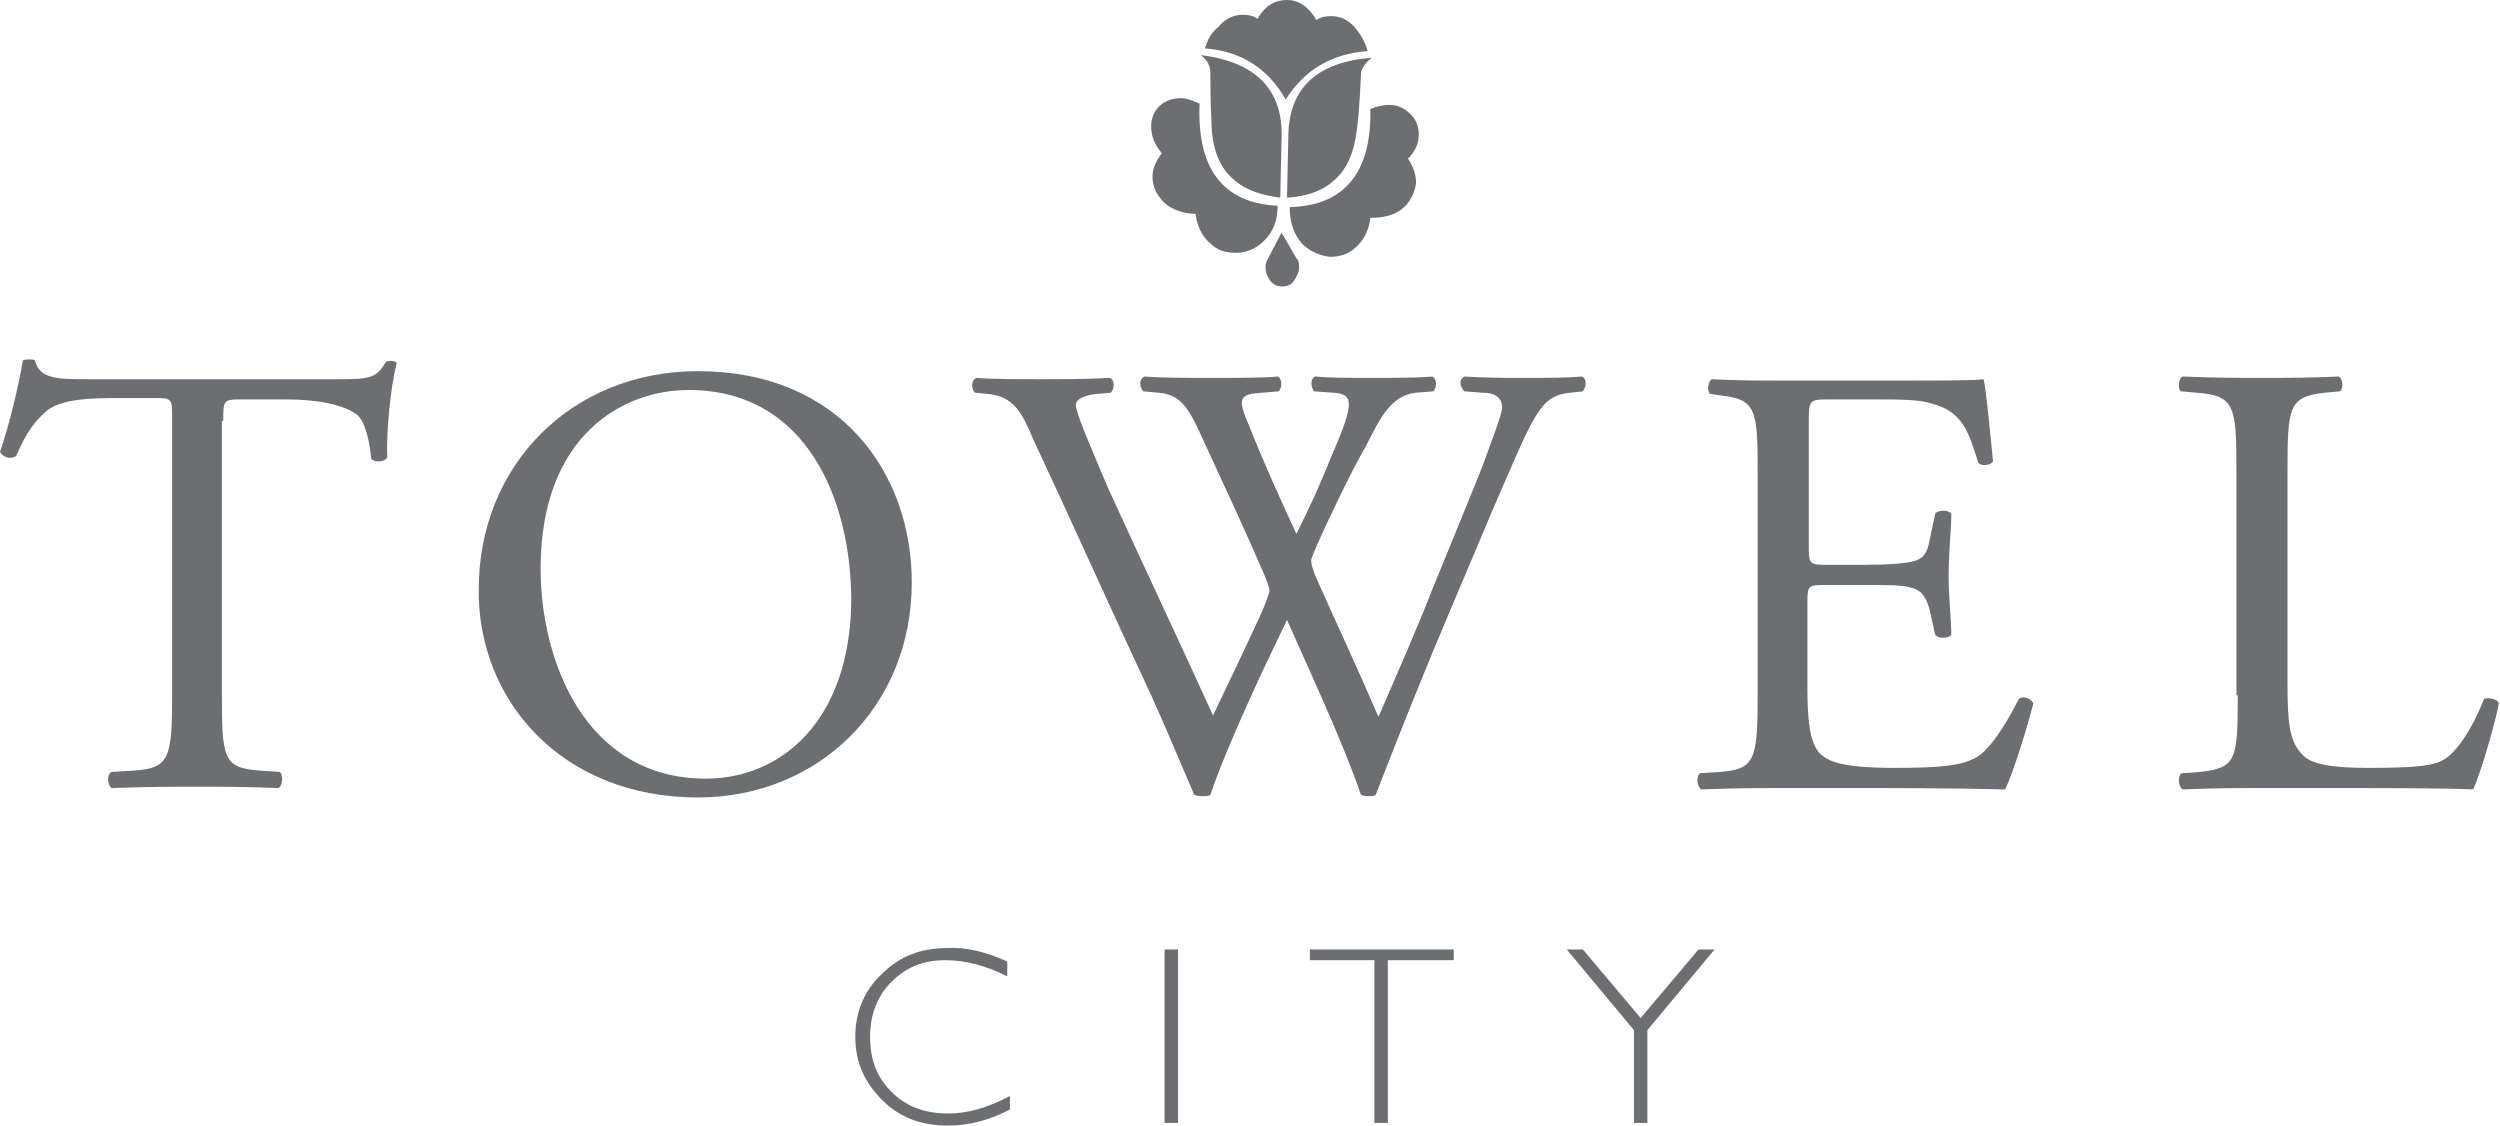
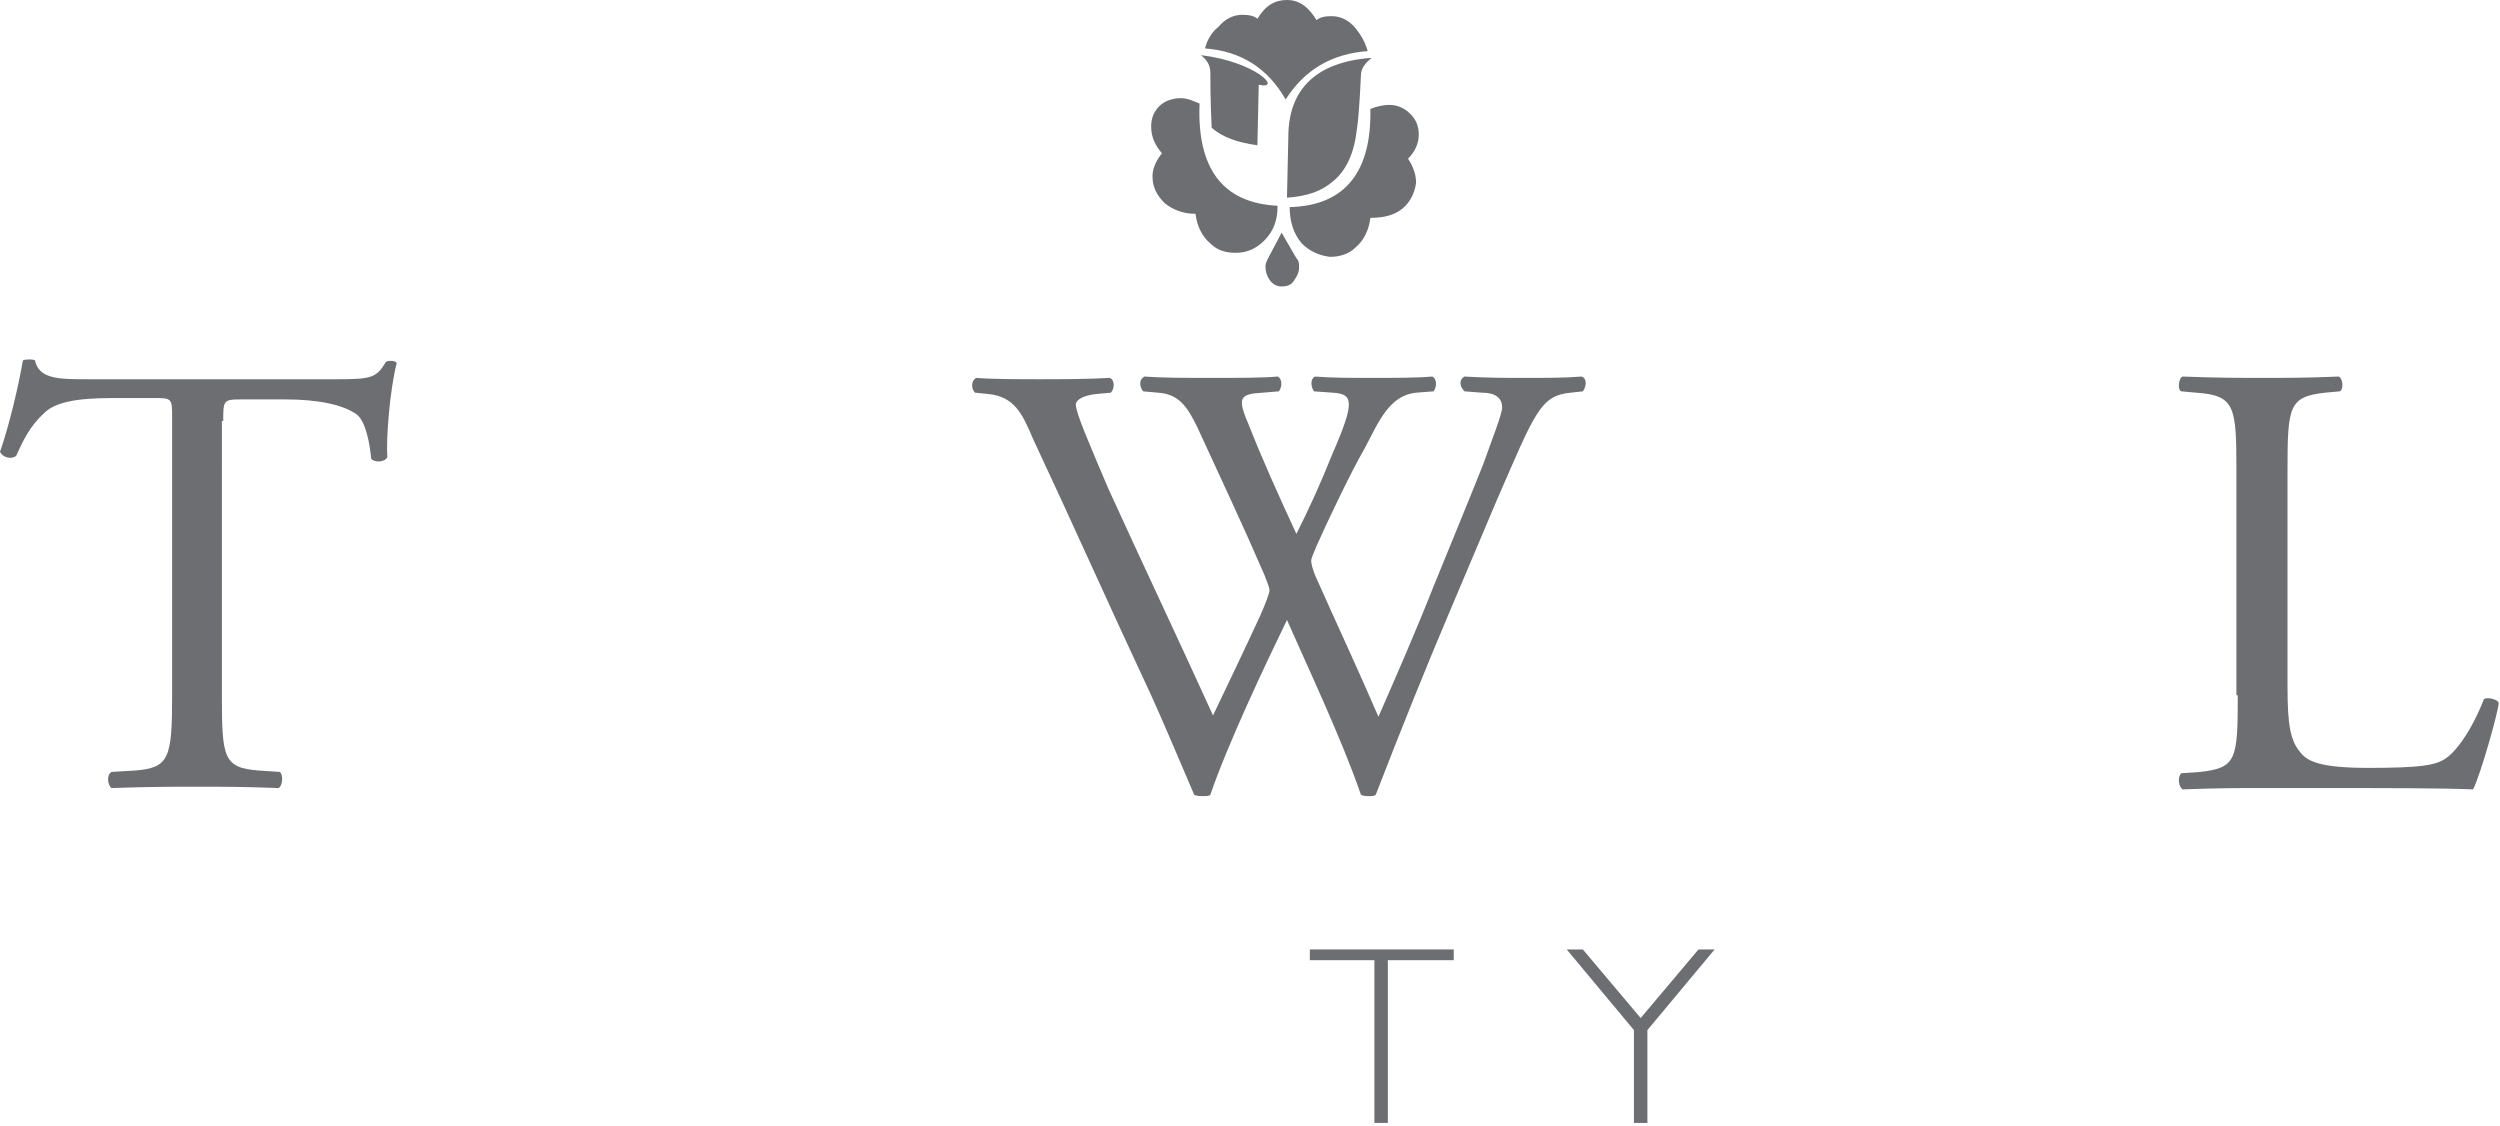
<svg xmlns="http://www.w3.org/2000/svg" version="1.1" id="Layer_1" x="0px" y="0px" viewBox="0 0 185.9 83.7" style="enable-background:new 0 0 185.9 83.7;" xml:space="preserve">
  <style type="text/css">
	.st0{fill:#6D6E71;}
</style>
  <g>
-     <path class="st0" d="M74.9,71.5v1.1c-1.6-0.8-3.1-1.2-4.6-1.2c-1.6,0-2.9,0.5-4,1.6c-1.1,1.1-1.6,2.5-1.6,4.1c0,1.7,0.5,3,1.6,4.1   c1.1,1.1,2.5,1.6,4.2,1.6c1.4,0,2.9-0.4,4.6-1.3v1c-1.5,0.8-3.1,1.2-4.6,1.2c-2,0-3.6-0.6-4.9-1.9c-1.3-1.3-2-2.8-2-4.7   c0-1.9,0.7-3.5,2-4.7c1.3-1.3,2.9-1.9,4.8-1.9C71.8,70.4,73.4,70.8,74.9,71.5" />
-     <rect x="86.6" y="70.6" class="st0" width="1" height="12.9" />
    <polygon class="st0" points="108.1,70.6 108.1,71.4 103.2,71.4 103.2,83.5 102.2,83.5 102.2,71.4 97.4,71.4 97.4,70.6  " />
    <polygon class="st0" points="127.5,70.6 122.5,76.6 122.5,83.5 121.5,83.5 121.5,76.6 116.5,70.6 117.7,70.6 122,75.7 126.3,70.6     " />
    <path class="st0" d="M16.6,31.3c0-1.5,0-1.6,1.3-1.6h3.3c2.5,0,4.3,0.4,5.3,1.1c0.7,0.5,1,2.2,1.1,3.3c0.2,0.3,1,0.3,1.2-0.1   c-0.1-1.4,0.2-5.1,0.7-7c-0.1-0.2-0.6-0.2-0.8-0.1c-0.7,1.2-1.1,1.3-3.6,1.3H6.5c-2.1,0-3.6,0-3.9-1.4c-0.1-0.1-0.7-0.1-0.9,0   c-0.3,1.8-1,4.8-1.7,6.8c0.2,0.4,0.8,0.6,1.2,0.3c0.5-1.1,1-2.2,2.1-3.2c1.1-1.1,3.7-1.1,5.6-1.1h2.5c1.4,0,1.4,0,1.4,1.5v20.5   c0,4.8-0.2,5.5-2.8,5.7l-1.7,0.1c-0.4,0.2-0.3,1,0,1.2c2.9-0.1,4.5-0.1,6.4-0.1c1.8,0,3.4,0,6,0.1c0.3-0.1,0.4-1,0.1-1.2l-1.5-0.1   c-2.7-0.2-2.8-0.9-2.8-5.7V31.3z" />
-     <path class="st0" d="M52.5,57.9c-9,0-12.3-8.8-12.3-15.6c0-10,6.2-13.3,11-13.3c8.8,0,12.1,8.2,12.1,15.7   C63.2,53.7,58,57.9,52.5,57.9 M51.9,59.3c8.9,0,15.9-6.7,15.9-16c0-8.1-5.3-15.7-15.9-15.7c-9.4,0-16.3,7-16.3,16.2   C35.5,52,41.7,59.3,51.9,59.3" />
    <path class="st0" d="M73.5,29.3c1.9,0.2,2.5,1.4,3.3,3.3c3,6.4,5.8,12.7,8.8,19.1c0.6,1.3,2.4,5.5,3.2,7.4c0.2,0.1,0.5,0.1,0.7,0.1   c0.2,0,0.4,0,0.5-0.1c1.3-3.8,4.1-9.7,5.7-13c1.4,3.2,4.1,8.9,5.5,13c0.2,0.1,0.4,0.1,0.6,0.1c0.2,0,0.4,0,0.5-0.1   c1.9-4.9,3.7-9.4,5.7-14.1l3.3-7.8c2.8-6.4,3.2-7.8,5.5-8l0.9-0.1c0.3-0.4,0.3-1-0.1-1.1c-1.2,0.1-2.5,0.1-4.3,0.1   c-1.4,0-2.7,0-4.4-0.1c-0.4,0.2-0.4,0.7,0,1.1l1.3,0.1c1,0,1.5,0.4,1.5,1.1c0,0.5-0.8,2.5-1.4,4.2c-0.3,0.8-2.8,6.9-3.7,9.1   c-1.3,3.3-2.7,6.5-4.1,9.7c-1.5-3.5-3.1-6.9-4.7-10.5c-0.2-0.5-0.3-0.9-0.3-1.1c0-0.2,0.2-0.6,0.4-1.1c0.7-1.6,2.6-5.6,3.6-7.3   c1-1.9,1.8-3.9,3.8-4.1l1.3-0.1c0.3-0.4,0.2-1-0.1-1.1c-1.1,0.1-2.9,0.1-4.4,0.1c-1.7,0-3.1,0-4.3-0.1c-0.3,0.1-0.4,0.6-0.1,1.1   l1.4,0.1c1.5,0.1,1.7,0.6,0,4.5c-1,2.5-1.8,4.2-2.7,6c-1.3-2.8-2.6-5.7-3.5-8c-0.9-2.1-0.8-2.4,1-2.5l1.2-0.1   c0.3-0.4,0.2-1-0.1-1.1c-1.1,0.1-2.8,0.1-5,0.1c-1.8,0-3.6,0-4.9-0.1c-0.4,0.2-0.4,0.7-0.1,1.1l1.1,0.1c1.6,0.1,2.2,1.1,2.9,2.5   c1.7,3.7,3.4,7.3,5,11c0.2,0.5,0.4,1,0.4,1.2s-0.3,1-0.7,1.9c-1.2,2.6-2.4,5.1-3.5,7.4C87.7,47.7,85,42,82.4,36.3   C81,33,80,30.7,80,30.1c0-0.4,0.6-0.7,1.5-0.8l1.1-0.1c0.3-0.3,0.3-1-0.1-1.1c-1.6,0.1-3.9,0.1-5.2,0.1c-1.4,0-3.5,0-4.7-0.1   c-0.4,0.2-0.4,0.8-0.1,1.1L73.5,29.3z" />
-     <path class="st0" d="M130.7,51.7c0,4.8-0.2,5.5-2.8,5.7l-1.5,0.1c-0.3,0.3-0.2,1,0.1,1.2c2.7-0.1,4.3-0.1,6.2-0.1h4.1   c4.1,0,8.2,0,12.3,0.1c0.6-1.2,1.7-4.8,2.1-6.4c-0.2-0.4-0.8-0.6-1.1-0.3c-1.2,2.4-2.4,4-3.3,4.4c-1,0.5-2.3,0.7-5.9,0.7   c-4,0-5-0.5-5.6-1.1c-0.7-0.8-0.9-2.3-0.9-4.8v-6.5c0-1.2,0.1-1.2,1.5-1.2h2.7c1.8,0,2.9,0,3.5,0.2c0.9,0.2,1.2,0.9,1.4,1.7   l0.4,1.8c0.2,0.3,1,0.3,1.2,0c0-1-0.2-2.8-0.2-4.4c0-1.7,0.2-3.5,0.2-4.6c-0.2-0.3-1-0.3-1.2,0l-0.4,1.9c-0.2,1.1-0.5,1.4-1.1,1.6   c-0.6,0.2-2,0.3-3.9,0.3H136c-1.4,0-1.5,0-1.5-1.3v-9.2c0-1.7,0-1.8,1.4-1.8h3.3c2,0,3.5,0,4.4,0.3c2.4,0.6,2.8,2.2,3.5,4.4   c0.2,0.3,1,0.2,1.1-0.1c-0.2-2-0.5-5.3-0.7-6.1c-0.6,0.1-3.3,0.1-6.2,0.1h-8.6c-1.9,0-3.4,0-5.4-0.1c-0.3,0.1-0.4,1-0.1,1.1   l0.7,0.1c2.7,0.3,2.8,1,2.8,5.8V51.7z" />
    <path class="st0" d="M166.4,51.7c0,4.8-0.1,5.4-2.8,5.7l-1.4,0.1c-0.3,0.3-0.2,1,0.1,1.2c2.6-0.1,4-0.1,6-0.1h4.2   c4.7,0,9.1,0,11.4,0.1c0.6-1.2,1.9-5.9,1.9-6.4c0-0.3-0.9-0.5-1.1-0.3c-0.9,2.3-2.1,4-3,4.5c-0.7,0.4-1.7,0.6-5.6,0.6   c-3.6,0-4.5-0.5-5-1.1c-0.8-0.9-1-2.1-1-5v-16c0-4.8,0.1-5.5,2.8-5.8l1.1-0.1c0.3-0.2,0.2-1-0.1-1.1c-2.3,0.1-3.9,0.1-5.6,0.1   c-1.8,0-3.4,0-6-0.1c-0.3,0.1-0.4,1-0.1,1.1l1.1,0.1c2.9,0.2,3,1,3,5.8V51.7z" />
-     <path class="st0" d="M94.3,19.2c-0.1,0.2-0.2,0.4-0.2,0.6c0,0.4,0.1,0.7,0.3,1c0.2,0.3,0.5,0.5,0.9,0.5c0.4,0,0.7-0.1,0.9-0.4   c0.2-0.3,0.4-0.6,0.4-1c0-0.3,0-0.5-0.2-0.7l-1.1-1.9L94.3,19.2z M95.9,15.4c0,1.1,0.3,2,0.9,2.7c0.6,0.6,1.3,0.9,2.1,1   c0.7,0,1.4-0.2,1.9-0.7c0.6-0.5,1-1.3,1.1-2.2c1,0,1.8-0.2,2.4-0.7c0.6-0.5,0.9-1.2,1-1.9c0-0.6-0.2-1.2-0.6-1.8   c0.5-0.5,0.8-1.1,0.8-1.8c0-0.6-0.2-1.1-0.6-1.5c-0.4-0.4-0.9-0.7-1.6-0.7c-0.4,0-0.9,0.1-1.4,0.3C102,12.8,100,15.3,95.9,15.4    M95.7,14.7c1.5-0.1,2.6-0.5,3.4-1.2c1-0.8,1.6-2.1,1.8-3.9c0.1-0.6,0.2-1.9,0.3-4c0-0.5,0.3-0.9,0.8-1.3c-4.1,0.3-6.2,2.3-6.2,5.9   L95.7,14.7z M86.4,11.4c-0.4,0.5-0.7,1.1-0.7,1.7c0,0.8,0.3,1.4,0.9,2c0.6,0.5,1.4,0.8,2.3,0.8c0.1,0.9,0.5,1.7,1.1,2.2   c0.5,0.5,1.1,0.7,1.9,0.7c0.8,0,1.5-0.3,2.1-0.9c0.7-0.7,1-1.5,1-2.6c-4.1-0.2-6-2.8-5.8-7.6c-0.5-0.2-0.9-0.4-1.4-0.4   c-0.6,0-1.2,0.2-1.6,0.6c-0.4,0.4-0.6,0.9-0.6,1.5C85.6,10.2,85.9,10.8,86.4,11.4 M89.3,4.1C89.8,4.5,90,4.9,90,5.4   c0,0.6,0,2,0.1,4.1c0.1,1.8,0.7,3.1,1.7,3.9c0.8,0.7,1.9,1.1,3.4,1.3l0.1-4.5C95.4,6.7,93.4,4.6,89.3,4.1 M89.6,3.6   c2.7,0.2,4.7,1.5,6,3.8C97,5.2,99,4,101.7,3.8c-0.2-0.7-0.5-1.2-0.9-1.7c-0.5-0.6-1.1-0.9-1.8-0.9c-0.5,0-0.9,0.1-1.1,0.3   C97.3,0.5,96.6,0,95.7,0c-0.9,0-1.6,0.4-2.2,1.4c-0.2-0.2-0.6-0.3-1.1-0.3c-0.7,0-1.3,0.3-1.8,0.9C90.1,2.4,89.8,2.9,89.6,3.6" />
+     <path class="st0" d="M94.3,19.2c-0.1,0.2-0.2,0.4-0.2,0.6c0,0.4,0.1,0.7,0.3,1c0.2,0.3,0.5,0.5,0.9,0.5c0.4,0,0.7-0.1,0.9-0.4   c0.2-0.3,0.4-0.6,0.4-1c0-0.3,0-0.5-0.2-0.7l-1.1-1.9L94.3,19.2z M95.9,15.4c0,1.1,0.3,2,0.9,2.7c0.6,0.6,1.3,0.9,2.1,1   c0.7,0,1.4-0.2,1.9-0.7c0.6-0.5,1-1.3,1.1-2.2c1,0,1.8-0.2,2.4-0.7c0.6-0.5,0.9-1.2,1-1.9c0-0.6-0.2-1.2-0.6-1.8   c0.5-0.5,0.8-1.1,0.8-1.8c0-0.6-0.2-1.1-0.6-1.5c-0.4-0.4-0.9-0.7-1.6-0.7c-0.4,0-0.9,0.1-1.4,0.3C102,12.8,100,15.3,95.9,15.4    M95.7,14.7c1.5-0.1,2.6-0.5,3.4-1.2c1-0.8,1.6-2.1,1.8-3.9c0.1-0.6,0.2-1.9,0.3-4c0-0.5,0.3-0.9,0.8-1.3c-4.1,0.3-6.2,2.3-6.2,5.9   L95.7,14.7z M86.4,11.4c-0.4,0.5-0.7,1.1-0.7,1.7c0,0.8,0.3,1.4,0.9,2c0.6,0.5,1.4,0.8,2.3,0.8c0.1,0.9,0.5,1.7,1.1,2.2   c0.5,0.5,1.1,0.7,1.9,0.7c0.8,0,1.5-0.3,2.1-0.9c0.7-0.7,1-1.5,1-2.6c-4.1-0.2-6-2.8-5.8-7.6c-0.5-0.2-0.9-0.4-1.4-0.4   c-0.6,0-1.2,0.2-1.6,0.6c-0.4,0.4-0.6,0.9-0.6,1.5C85.6,10.2,85.9,10.8,86.4,11.4 M89.3,4.1C89.8,4.5,90,4.9,90,5.4   c0,0.6,0,2,0.1,4.1c0.8,0.7,1.9,1.1,3.4,1.3l0.1-4.5C95.4,6.7,93.4,4.6,89.3,4.1 M89.6,3.6   c2.7,0.2,4.7,1.5,6,3.8C97,5.2,99,4,101.7,3.8c-0.2-0.7-0.5-1.2-0.9-1.7c-0.5-0.6-1.1-0.9-1.8-0.9c-0.5,0-0.9,0.1-1.1,0.3   C97.3,0.5,96.6,0,95.7,0c-0.9,0-1.6,0.4-2.2,1.4c-0.2-0.2-0.6-0.3-1.1-0.3c-0.7,0-1.3,0.3-1.8,0.9C90.1,2.4,89.8,2.9,89.6,3.6" />
  </g>
</svg>